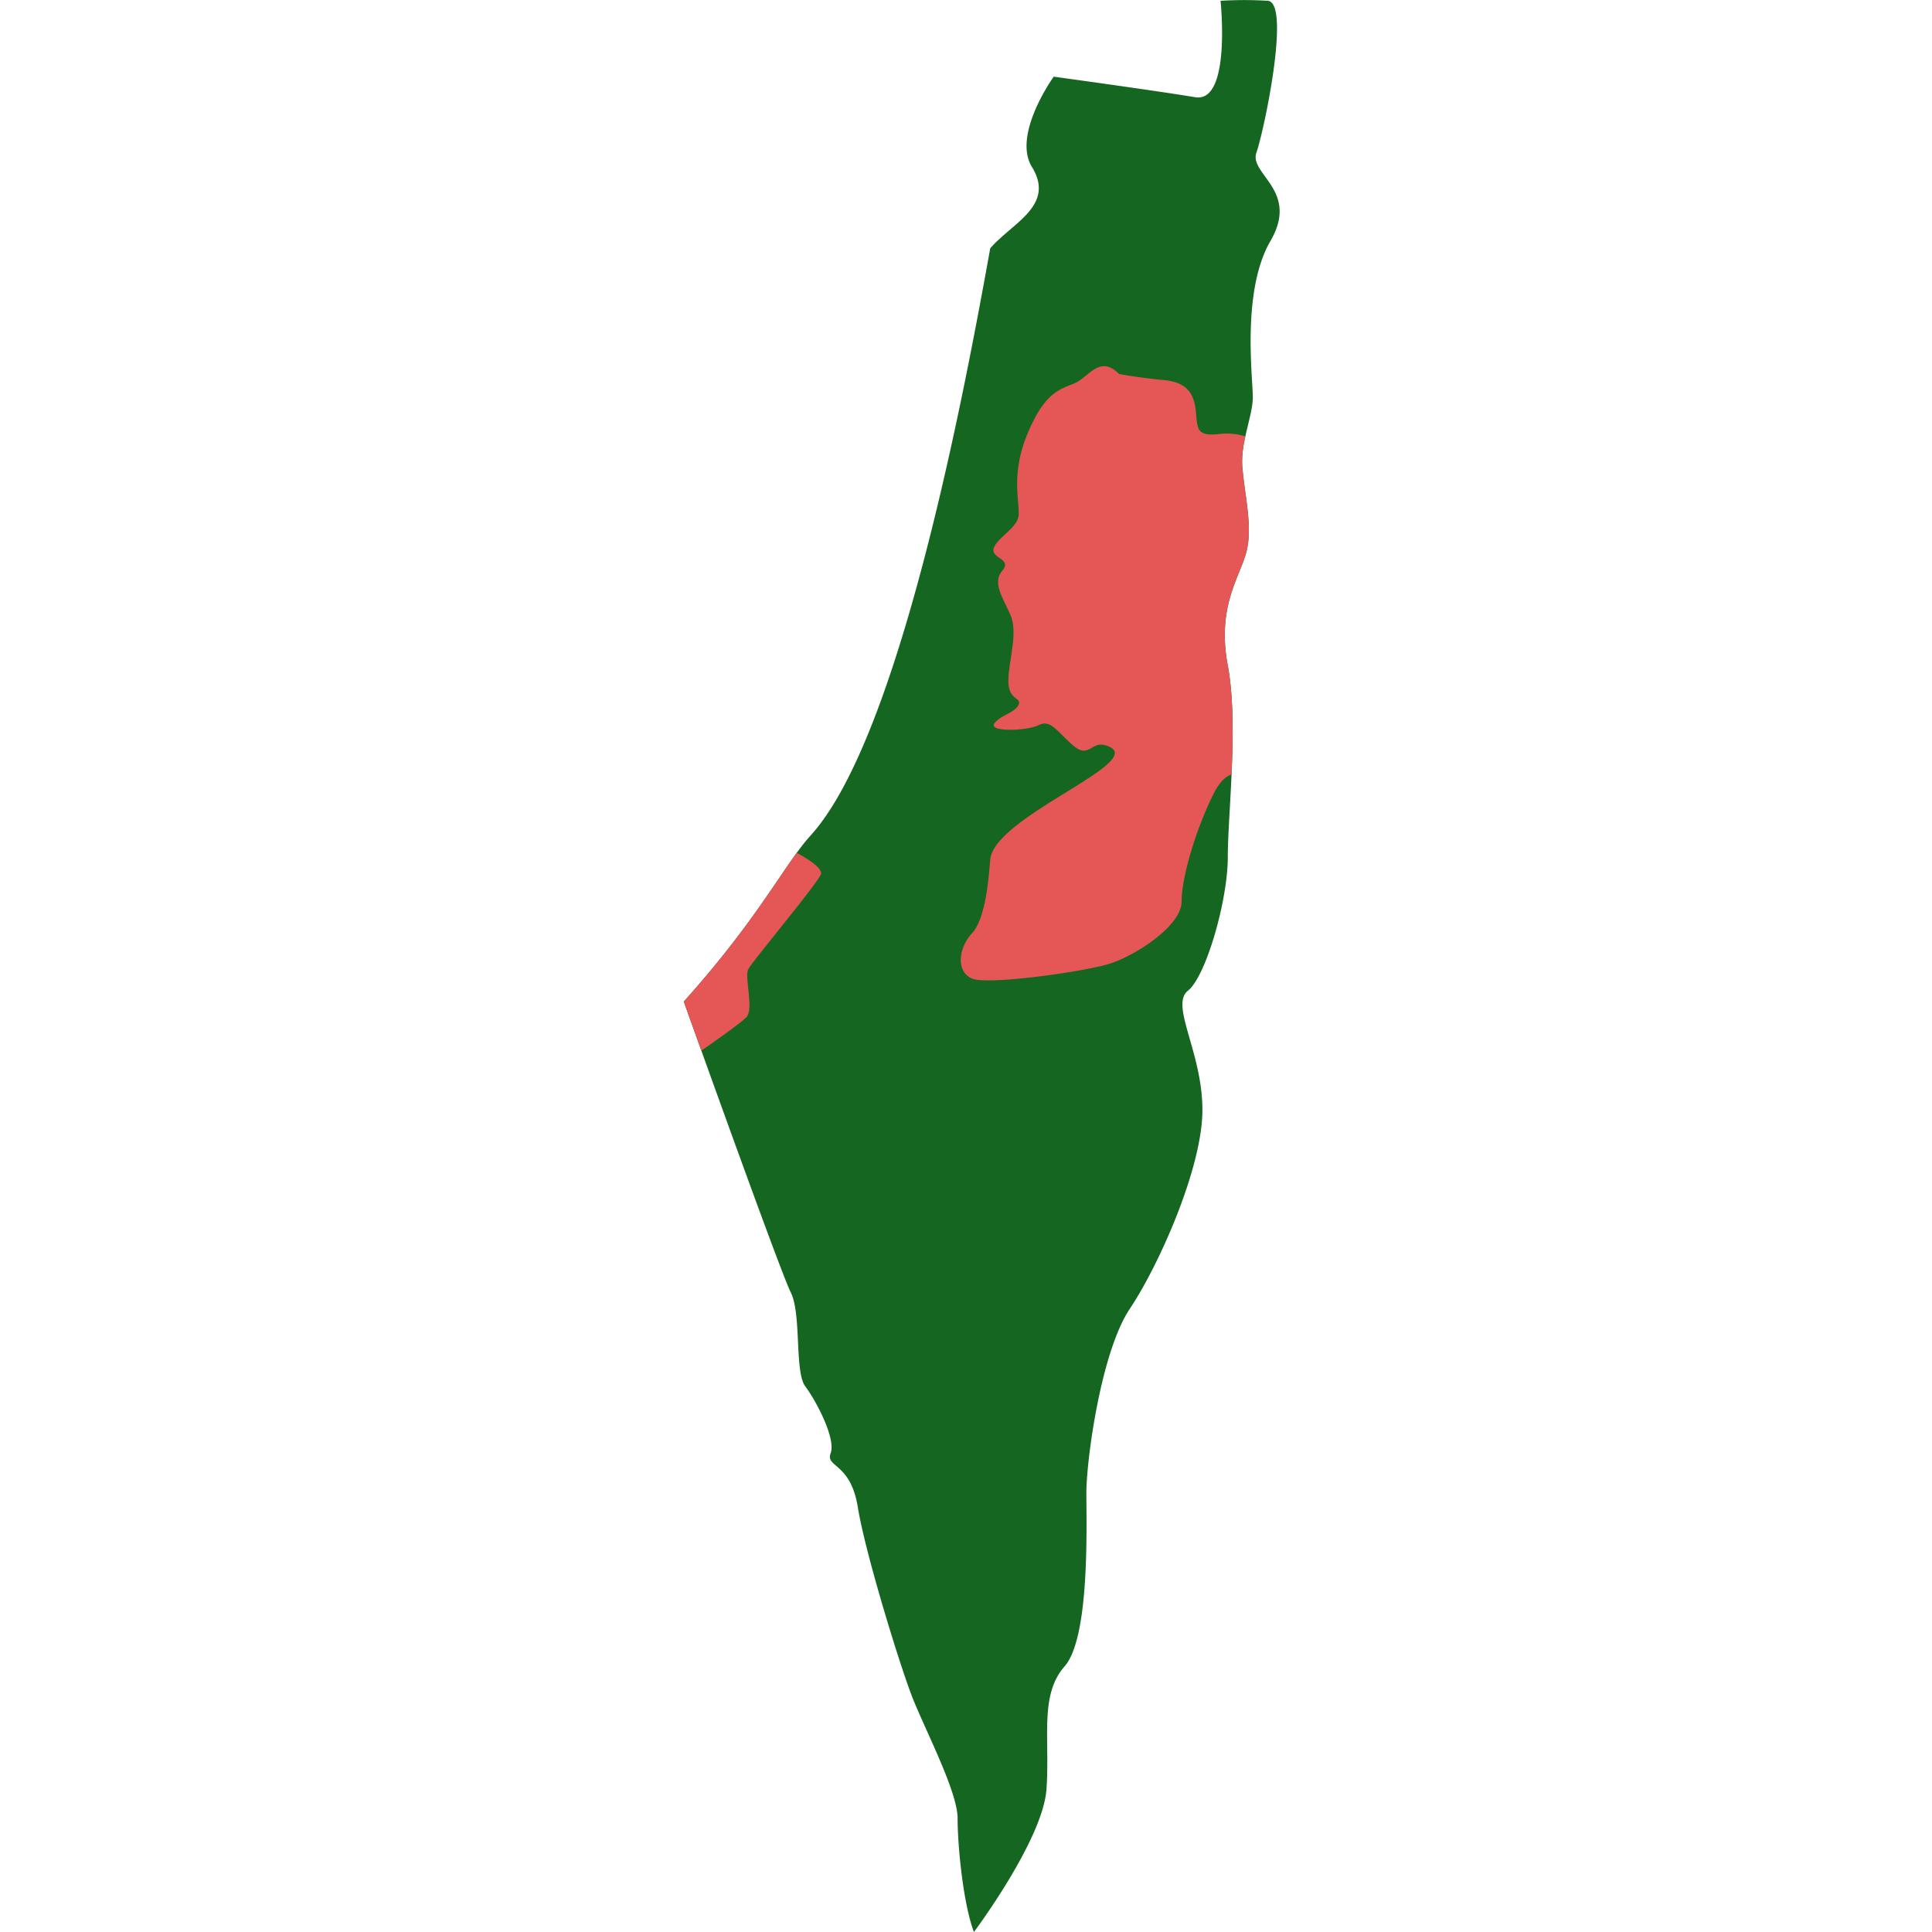
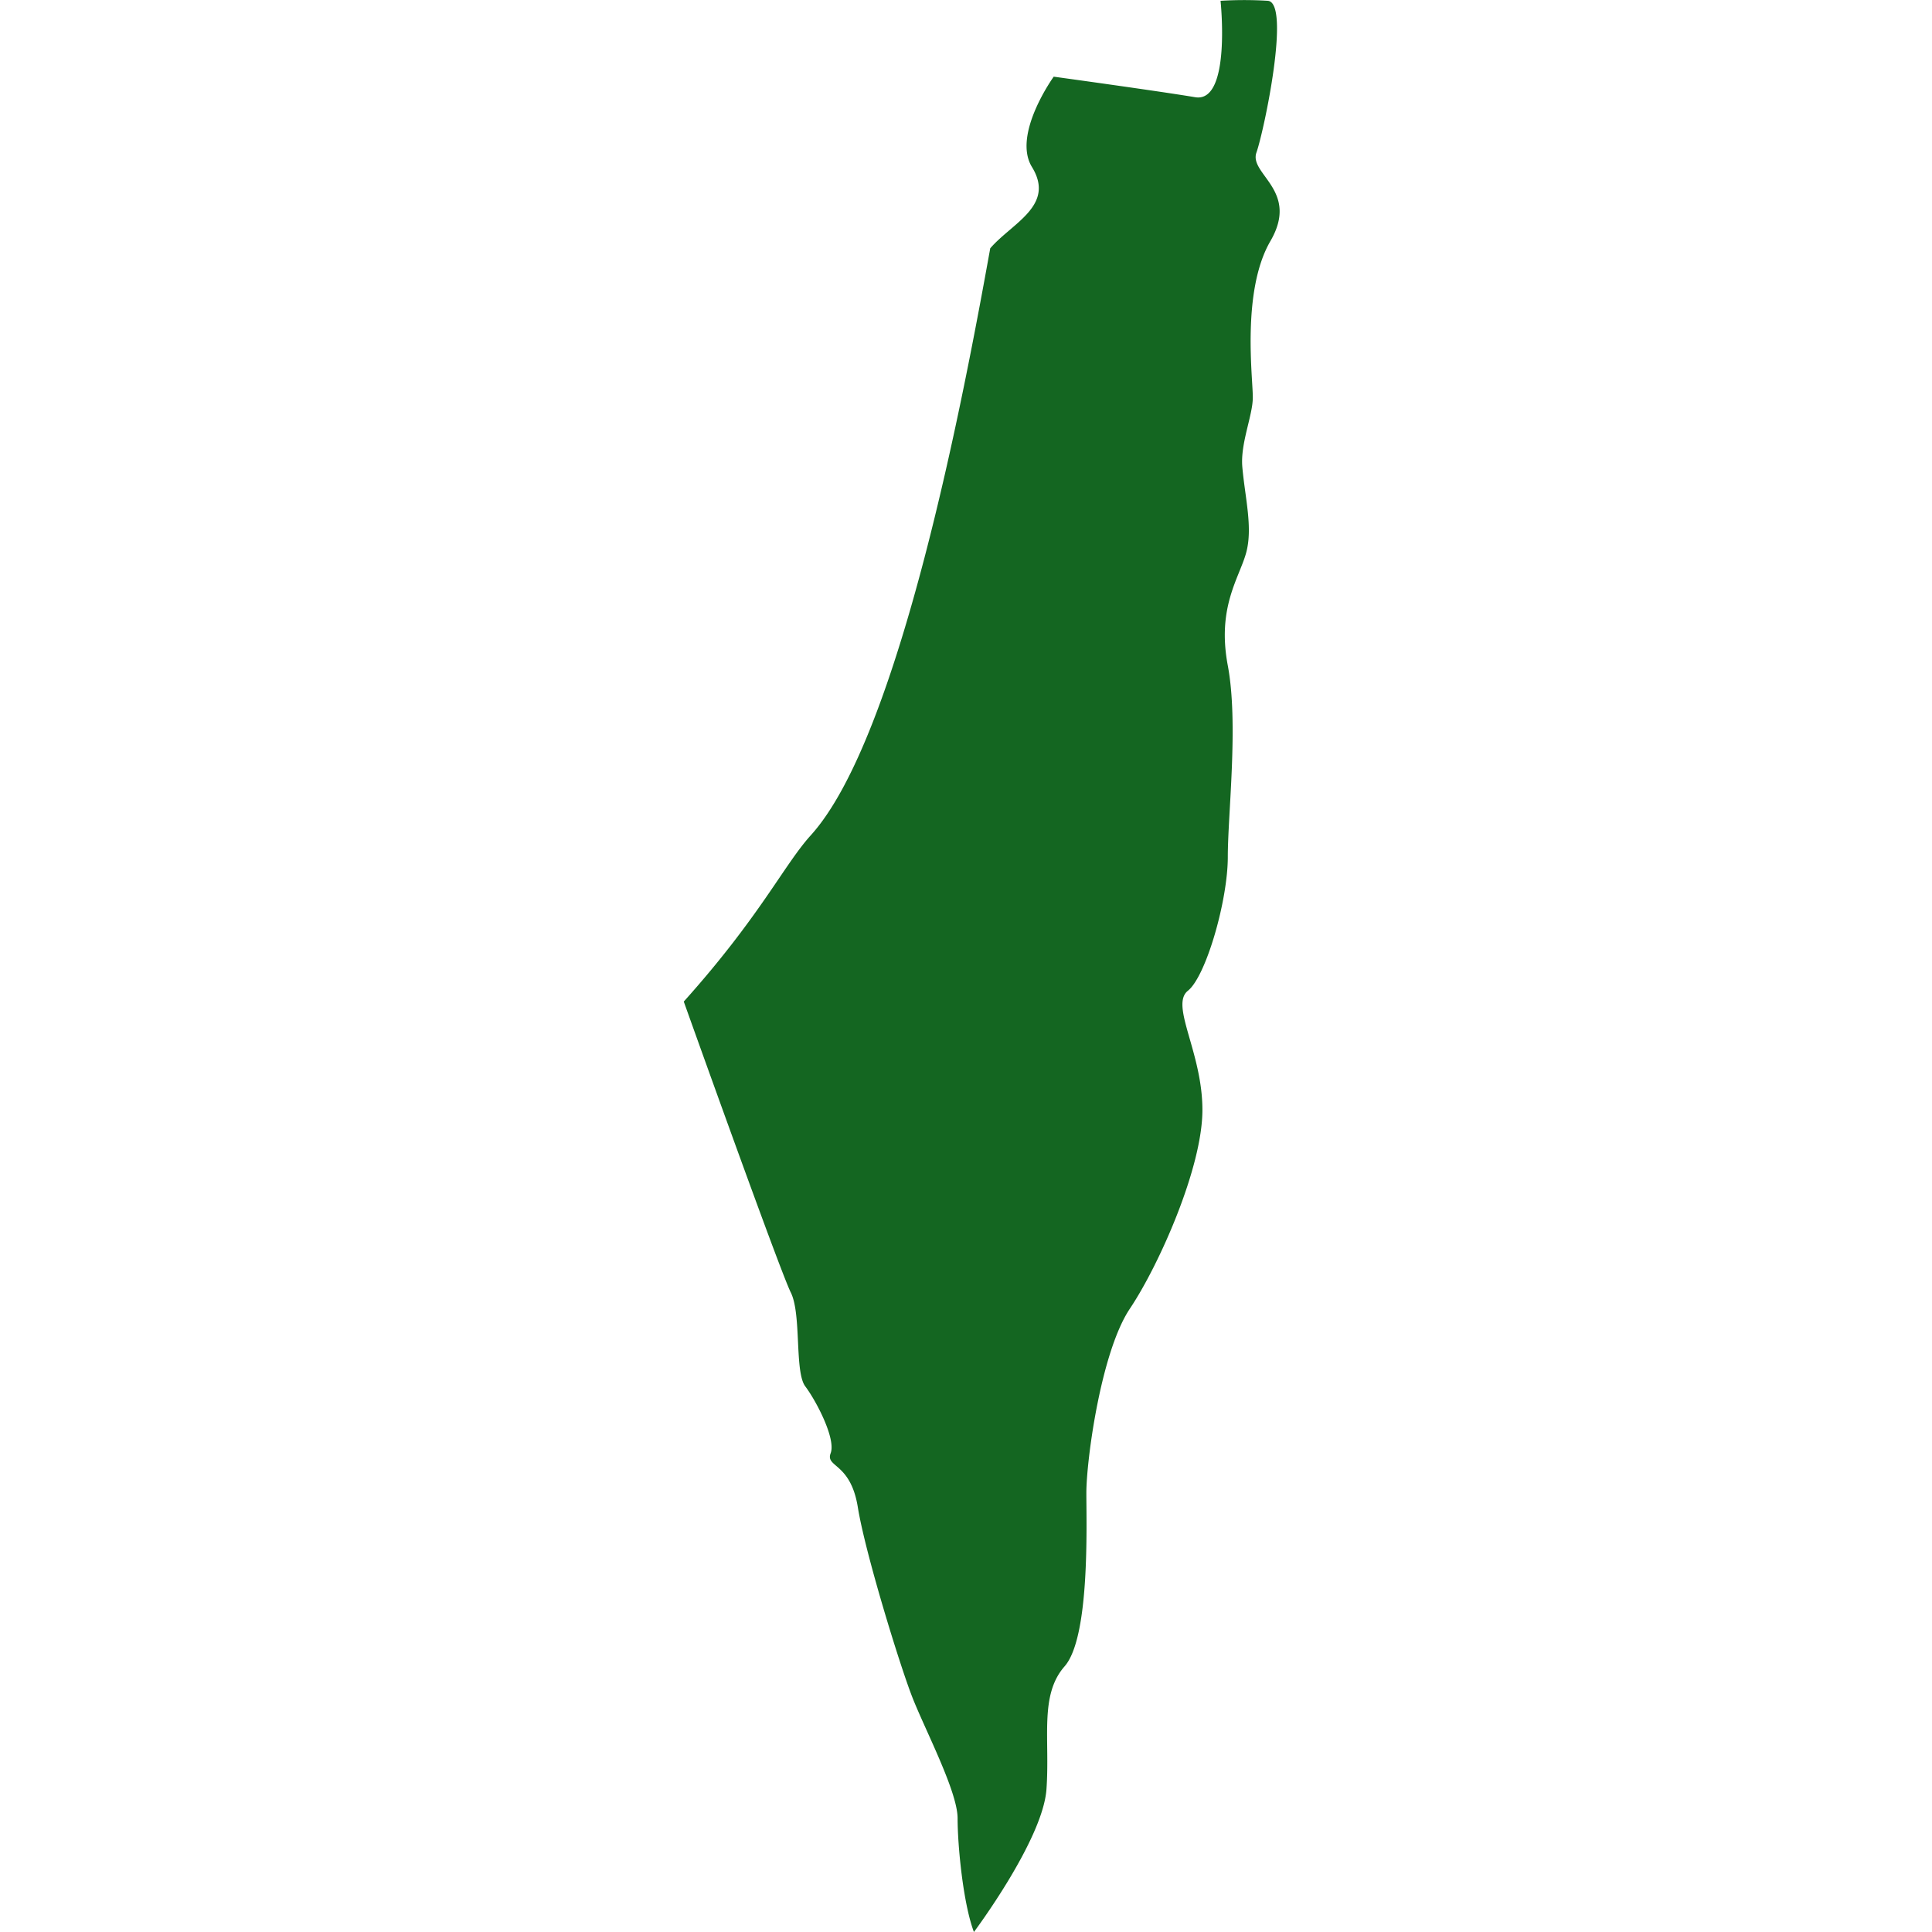
<svg xmlns="http://www.w3.org/2000/svg" id="original_copy" data-name="original copy" width="535" height="535" viewBox="0 0 535 535">
  <defs>
    <style>.cls-1{fill:#146621;}.cls-2{fill:#e55757;}</style>
  </defs>
  <title>palestine</title>
  <path class="cls-1" d="M269.694,535s19.082-25.474,20.086-39.514-2.009-26.045,5.022-34.049,6.026-39.018,6.026-48.022,4.017-39.018,12.052-51.024,20.086-39.018,20.086-55.026-9.039-29.014-4.017-33.015,11.047-25.012,11.047-37.017,3.013-37.017,0-53.025,3.013-24.011,5.022-31.015-0.268-15.495-1.004-24.011c-0.555-6.415,2.799-14.007,2.906-19.009s-3.264-29.514,4.878-43.52-5.987-18.509-3.872-24.511,9.529-41.329,3.191-42.02a107.054,107.054,0,0,0-13.128,0S341,28.604,330.957,26.919s-39.168-5.687-39.168-5.687-11.55,16.008-6.026,25.012c6.562,10.697-5.524,15.507-11.55,22.511-7.03,39.018-24.95,135.25-49.714,162.576-7.377,8.14-14.06,22.511-35.151,46.022,0,0,26.614,74.535,29.627,80.538s1.004,22.01,4.017,26.012,8.537,14.507,7.03,18.509,5.524,2.501,7.532,15.007,11.55,43.52,15.065,52.525,12.554,26.143,12.554,33.581S266.681,527.024,269.694,535Z" />
-   <path class="cls-2" d="M207.196,268.398c1.115-2.222,19.586-24.168,20.144-26.391,0.468-1.867-4.962-4.907-6.715-5.834-6.27,8.588-13.861,21.764-31.277,41.179,0,0,1.958,5.484,4.87,13.589,3.044-2.112,10.646-7.441,12.42-9.208C208.869,279.51,206.081,270.62,207.196,268.398Z" />
-   <path class="cls-2" d="M339.996,184.308c-3.013-16.008,3.013-24.011,5.021-31.015s-0.267-15.495-1.004-24.011a28.956,28.956,0,0,1,.846-8.448,17.531,17.531,0,0,0-7.619-.596c-6.135.556-5.577-1.667-6.135-6.667s-2.789-7.778-8.924-8.334-12.27-1.667-12.27-1.667c-5.577-5.556-8.366,1.111-12.828,2.778s-8.366,3.334-12.828,14.445-1.673,18.89-2.231,22.224-6.135,6.112-6.871,8.89,5.197,2.778,2.409,6.112,0,7.223,2.231,12.223-0.558,12.779-.558,18.335,3.904,4.445,2.789,6.667-5.02,2.778-6.693,5.116,8.924,2.107,12.27.44,5.02,1.667,9.482,5.556,5.014-1.091,8.924,0c13.943,3.889-30.675,19.446-31.791,31.669-0.394,4.322-1.115,16.112-5.02,20.364s-4.462,10.749,0,12.592,30.675-1.843,37.926-4.066,20.078-10.556,20.078-17.224,3.904-20.002,8.924-30.002c1.642-3.271,3.343-4.694,4.912-5.232C341.494,204.083,341.613,192.899,339.996,184.308Z" />
</svg>